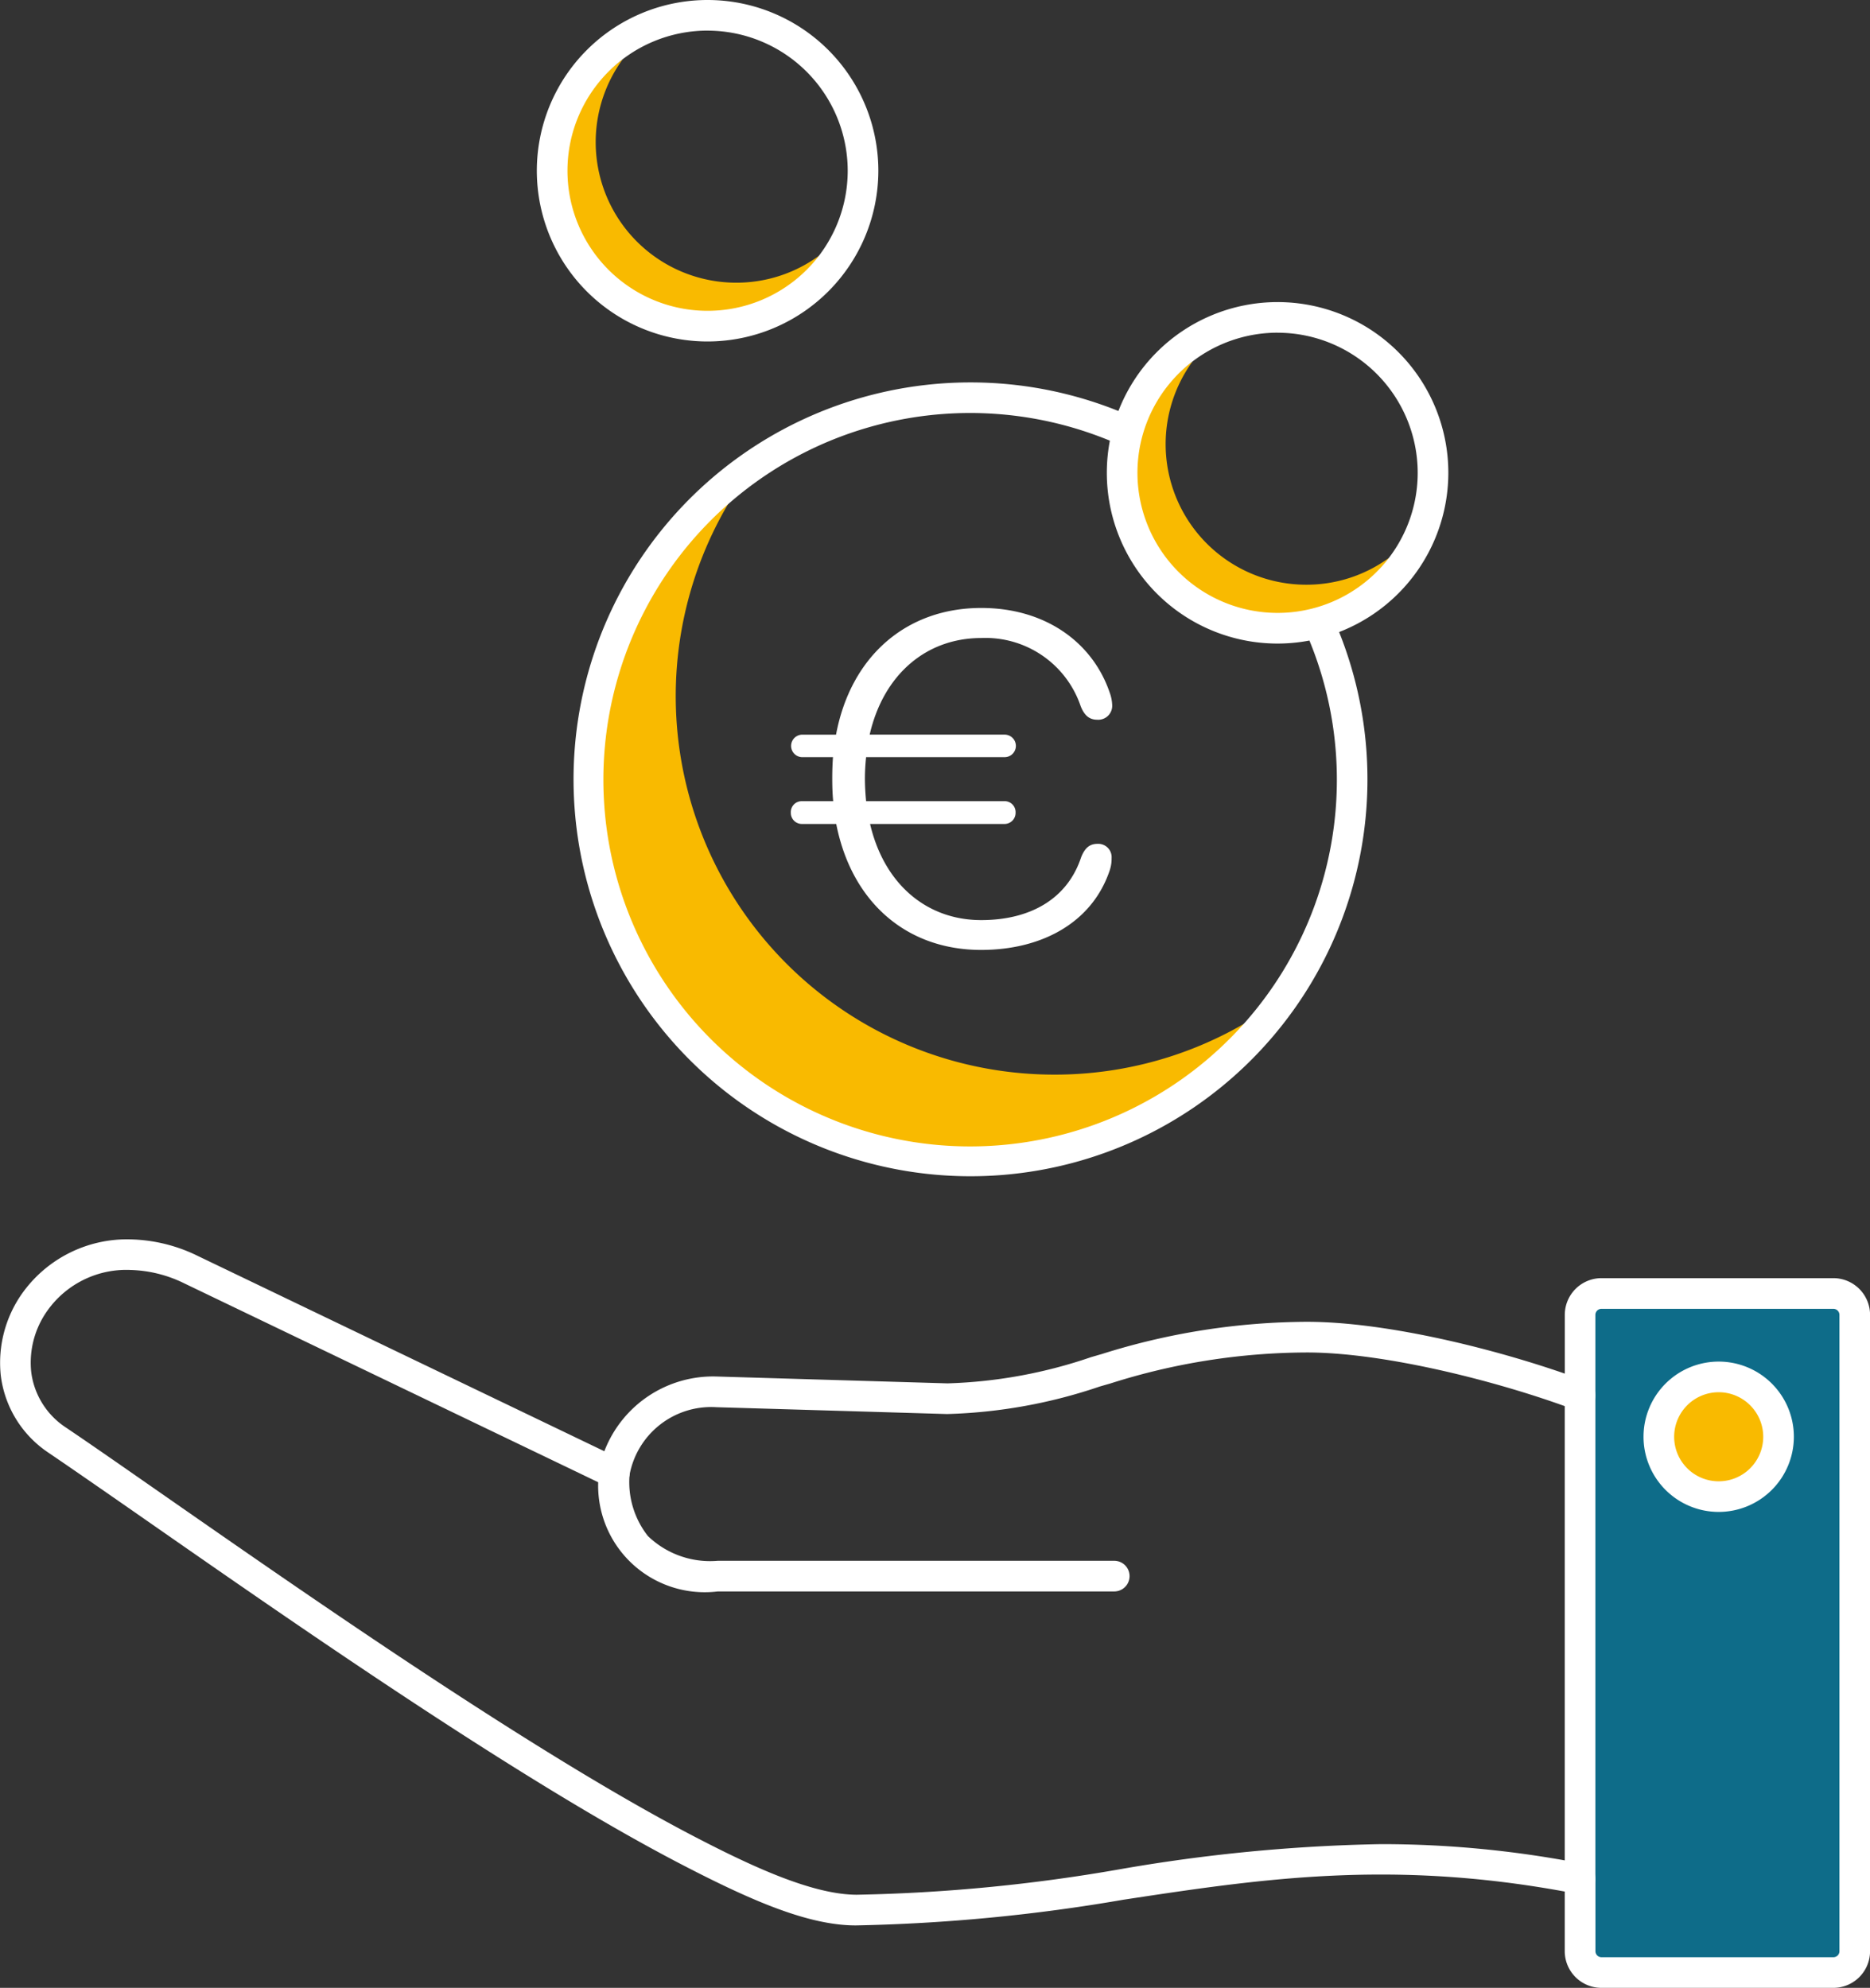
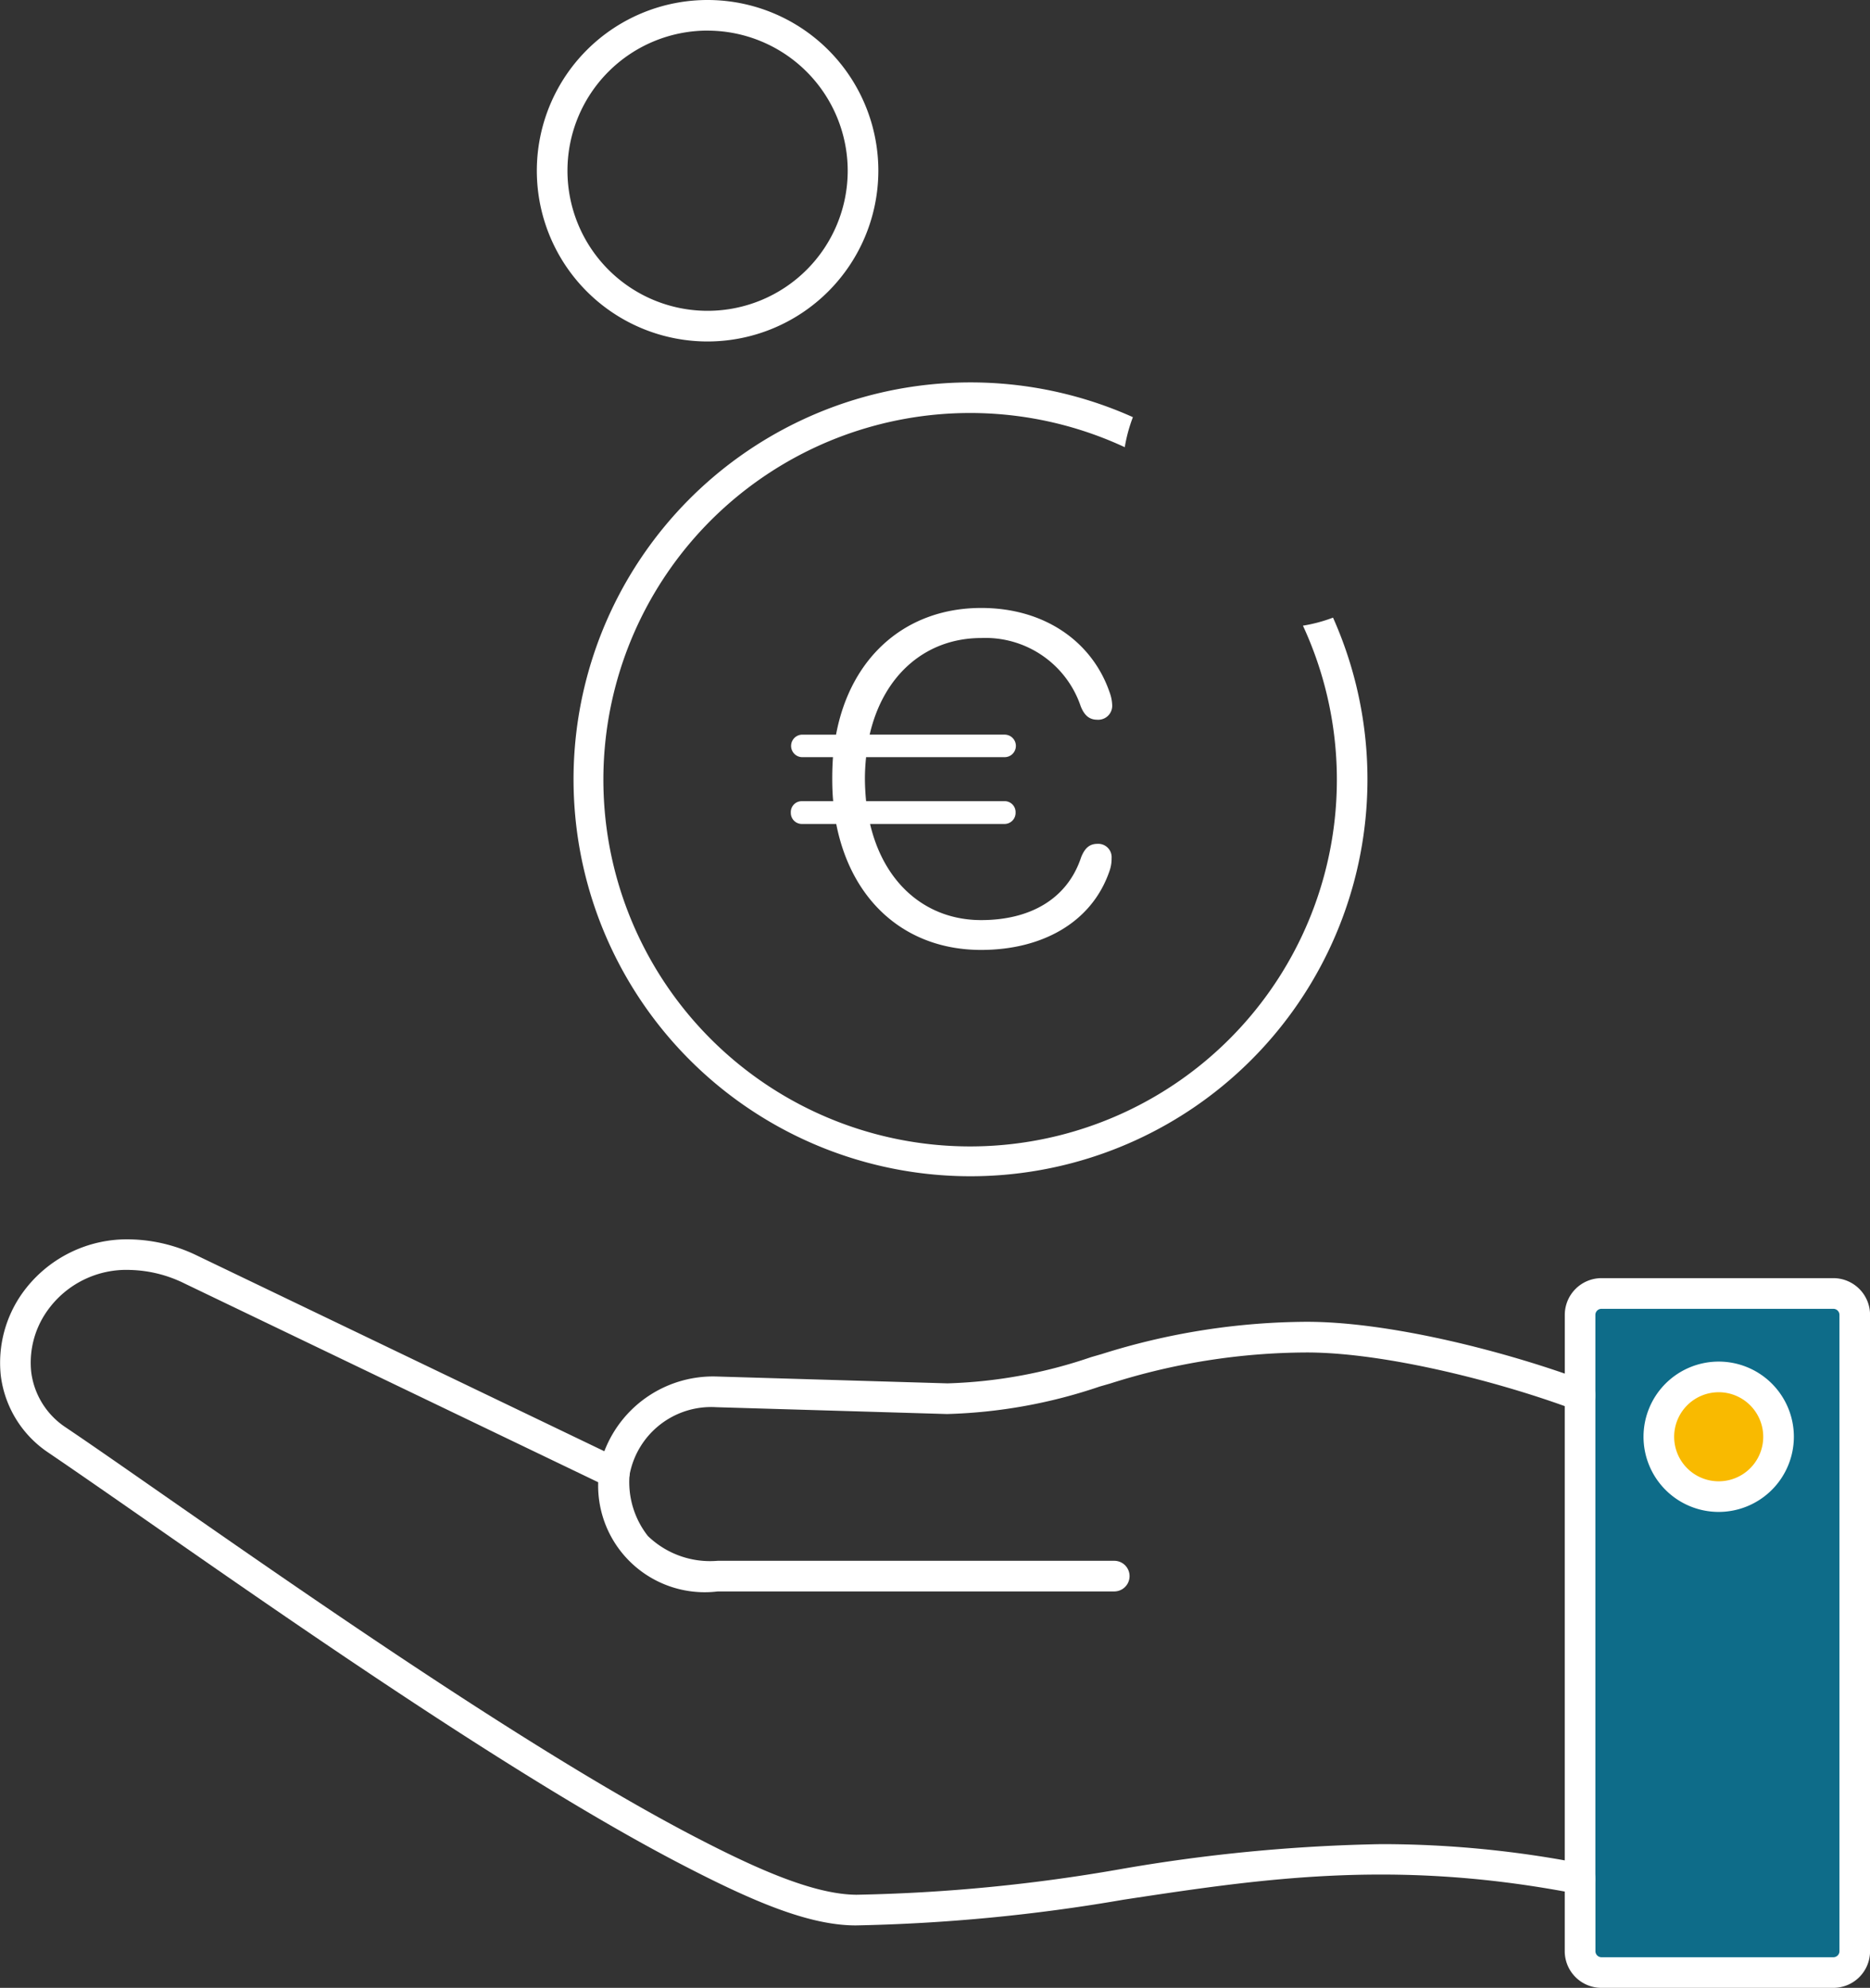
<svg xmlns="http://www.w3.org/2000/svg" id="Groupe_2211" data-name="Groupe 2211" width="114.879" height="122.13" viewBox="0 0 114.879 122.13">
  <rect x="0" y="0" width="114.879" height="122.13" fill="#333333" stroke="none" />
-   <path id="Tracé_1356" data-name="Tracé 1356" d="M1441.6,783.657a8.635,8.635,0,0,1-6.983-13.728A8.638,8.638,0,1,0,1446.686,782,8.6,8.6,0,0,1,1441.6,783.657Z" transform="translate(-1361.347 -747.733)" fill="#f9ba00" />
  <rect id="Rectangle_861" data-name="Rectangle 861" width="16.107" height="41.319" transform="translate(97.531 79.606)" fill="#0e6c89" />
  <g id="Groupe_2202" data-name="Groupe 2202" transform="translate(36.391 29.049)">
-     <path id="Tracé_1357" data-name="Tracé 1357" d="M1441.761,810.544a23.255,23.255,0,0,1-18.808-36.974,23.266,23.266,0,1,0,32.5,32.5A23.143,23.143,0,0,1,1441.761,810.544Z" transform="translate(-1413.354 -773.57)" fill="#f9ba00" />
    <g id="Groupe_2201" data-name="Groupe 2201" transform="translate(12.191 8.304)">
      <path id="Tracé_1358" data-name="Tracé 1358" d="M1419.831,790.553a.668.668,0,0,1,.683-.7h1.92c-.043-.45-.058-.93-.058-1.41,0-.452.015-.873.045-1.295h-1.907a.692.692,0,0,1,0-1.383h2.095c.9-4.816,4.321-7.784,8.919-7.784,3.956,0,6.838,2.125,7.886,5.18a2.522,2.522,0,0,1,.16.787.858.858,0,0,1-.917.9c-.495,0-.8-.277-1.018-.83a6.174,6.174,0,0,0-6.111-4.19c-3.39,0-6.01,2.255-6.853,5.936h8.264a.692.692,0,1,1,0,1.383h-8.483a12.54,12.54,0,0,0-.073,1.295c0,.48.03.96.073,1.41h8.483a.673.673,0,0,1,.7.7.682.682,0,0,1-.7.7H1424.7c.858,3.68,3.463,5.906,6.825,5.906,2.968,0,5.281-1.265,6.139-3.855.218-.553.51-.83,1-.83a.821.821,0,0,1,.873.886,2.225,2.225,0,0,1-.13.787c-1.092,3.186-4.177,4.845-7.886,4.845-4.583,0-7.959-2.938-8.9-7.739h-2.11A.678.678,0,0,1,1419.831,790.553Z" transform="translate(-1419.831 -777.982)" fill="#fff" />
    </g>
  </g>
  <g id="Groupe_2205" data-name="Groupe 2205" transform="translate(0 76.147)">
    <g id="Groupe_2204" data-name="Groupe 2204">
      <g id="Groupe_2203" data-name="Groupe 2203">
        <path id="Tracé_1359" data-name="Tracé 1359" d="M1506.643,844.578H1492.4a2.256,2.256,0,0,1-2.255-2.253V838.66c-10.775-1.971-18.708-.772-27.095.5a108.6,108.6,0,0,1-16.457,1.581c-2.893,0-6.356-1.489-10.664-3.725-3.776-1.957-8.332-4.666-13.928-8.279-6.734-4.35-13.487-9.049-18.911-12.827-2.39-1.664-4.476-3.113-6.1-4.216a6.678,6.678,0,0,1-2.923-4.737,7.389,7.389,0,0,1,1.293-5.016,7.9,7.9,0,0,1,6.731-3.347h0a9.836,9.836,0,0,1,4.078,1.015l24.976,12a7.155,7.155,0,0,1,6.941-4.59l14.142.42a29.861,29.861,0,0,0,8.829-1.615l.651-.188a42.371,42.371,0,0,1,12.6-1.98c4.669,0,11.074,1.532,15.84,3.183v-3.608a2.258,2.258,0,0,1,2.255-2.257h14.244a2.258,2.258,0,0,1,2.255,2.257v39.091A2.256,2.256,0,0,1,1506.643,844.578Zm-27.772-8.831a64.309,64.309,0,0,1,12.4,1.21.94.94,0,0,1,.76.922v4.446a.372.372,0,0,0,.373.371h14.244a.372.372,0,0,0,.373-.371V803.234a.374.374,0,0,0-.373-.375H1492.4a.374.374,0,0,0-.373.375v4.946a.942.942,0,0,1-1.271.881c-4.532-1.7-11.615-3.52-16.452-3.52a40.12,40.12,0,0,0-12.078,1.906l-.647.186a31.738,31.738,0,0,1-9.38,1.69l-14.174-.42a5.1,5.1,0,0,0-5.338,4.2.954.954,0,0,1-.495.679.945.945,0,0,1-.841.011l-26-12.493a7.936,7.936,0,0,0-3.3-.828,5.944,5.944,0,0,0-5.142,2.53,5.5,5.5,0,0,0-.973,3.732,4.785,4.785,0,0,0,2.106,3.4c1.634,1.1,3.723,2.56,6.123,4.231,5.413,3.768,12.149,8.456,18.858,12.789,5.545,3.58,10.051,6.26,13.773,8.191,3.54,1.835,7.162,3.5,9.849,3.512a104.543,104.543,0,0,0,16.124-1.558A103.72,103.72,0,0,1,1478.871,835.747Z" transform="translate(-1394.019 -798.594)" fill="#fff" />
      </g>
    </g>
  </g>
  <g id="Groupe_2206" data-name="Groupe 2206" transform="translate(36.777 89.562)">
    <path id="Tracé_1360" data-name="Tracé 1360" d="M1445.233,813.936h-24.364a6.548,6.548,0,0,1-7.282-7.382.942.942,0,0,1,1.871.218,5.355,5.355,0,0,0,1.127,3.76,5.5,5.5,0,0,0,4.284,1.521h24.364a.941.941,0,1,1,0,1.882Z" transform="translate(-1413.559 -805.722)" fill="#fff" />
  </g>
  <g id="Groupe_2207" data-name="Groupe 2207" transform="translate(96.126 84.791)">
    <path id="Tracé_1361" data-name="Tracé 1361" d="M1446.033,834.769a.94.94,0,0,1-.941-.941v-29.7a.941.941,0,1,1,1.882,0v29.7A.94.94,0,0,1,1446.033,834.769Z" transform="translate(-1445.092 -803.187)" fill="#fff" />
  </g>
  <g id="Groupe_2208" data-name="Groupe 2208" transform="translate(67.997 18.56)">
-     <path id="Tracé_1362" data-name="Tracé 1362" d="M1440.636,788.977a10.49,10.49,0,1,1,10.489-10.491A10.5,10.5,0,0,1,1440.636,788.977Zm0-19.1a8.608,8.608,0,1,0,8.607,8.607A8.615,8.615,0,0,0,1440.636,769.879Z" transform="translate(-1430.147 -767.997)" fill="#fff" />
-   </g>
+     </g>
  <g id="Groupe_2209" data-name="Groupe 2209" transform="translate(100.966 83.654)">
    <circle id="Ellipse_66" data-name="Ellipse 66" cx="3.677" cy="3.677" r="3.677" transform="translate(0.941 0.941)" fill="#f9ba00" />
    <path id="Tracé_1363" data-name="Tracé 1363" d="M1452.281,811.819a4.618,4.618,0,1,1,4.619-4.617A4.622,4.622,0,0,1,1452.281,811.819Zm0-7.353a2.736,2.736,0,1,0,2.737,2.736A2.739,2.739,0,0,0,1452.281,804.465Z" transform="translate(-1447.664 -802.583)" fill="#fff" />
  </g>
  <path id="Tracé_1364" data-name="Tracé 1364" d="M1457.494,785.566a22.53,22.53,0,1,1-10.946-10.965,9.581,9.581,0,0,1,.5-1.846,24.386,24.386,0,1,0,12.294,12.317A9.461,9.461,0,0,1,1457.494,785.566Z" transform="translate(-1377.451 -747.126)" fill="#fff" />
-   <path id="Tracé_1365" data-name="Tracé 1365" d="M1423,773.8a8.635,8.635,0,0,1-6.985-13.728,8.639,8.639,0,1,0,12.066,12.066A8.6,8.6,0,0,1,1423,773.8Z" transform="translate(-1377.758 -756.432)" fill="#f9ba00" />
+   <path id="Tracé_1365" data-name="Tracé 1365" d="M1423,773.8A8.6,8.6,0,0,1,1423,773.8Z" transform="translate(-1377.758 -756.432)" fill="#f9ba00" />
  <g id="Groupe_2210" data-name="Groupe 2210" transform="translate(32.981)">
    <path id="Tracé_1366" data-name="Tracé 1366" d="M1422.031,779.116a10.49,10.49,0,1,1,10.489-10.489A10.5,10.5,0,0,1,1422.031,779.116Zm0-19.1a8.608,8.608,0,1,0,8.607,8.609A8.618,8.618,0,0,0,1422.031,760.018Z" transform="translate(-1411.542 -758.136)" fill="#fff" />
  </g>
</svg>